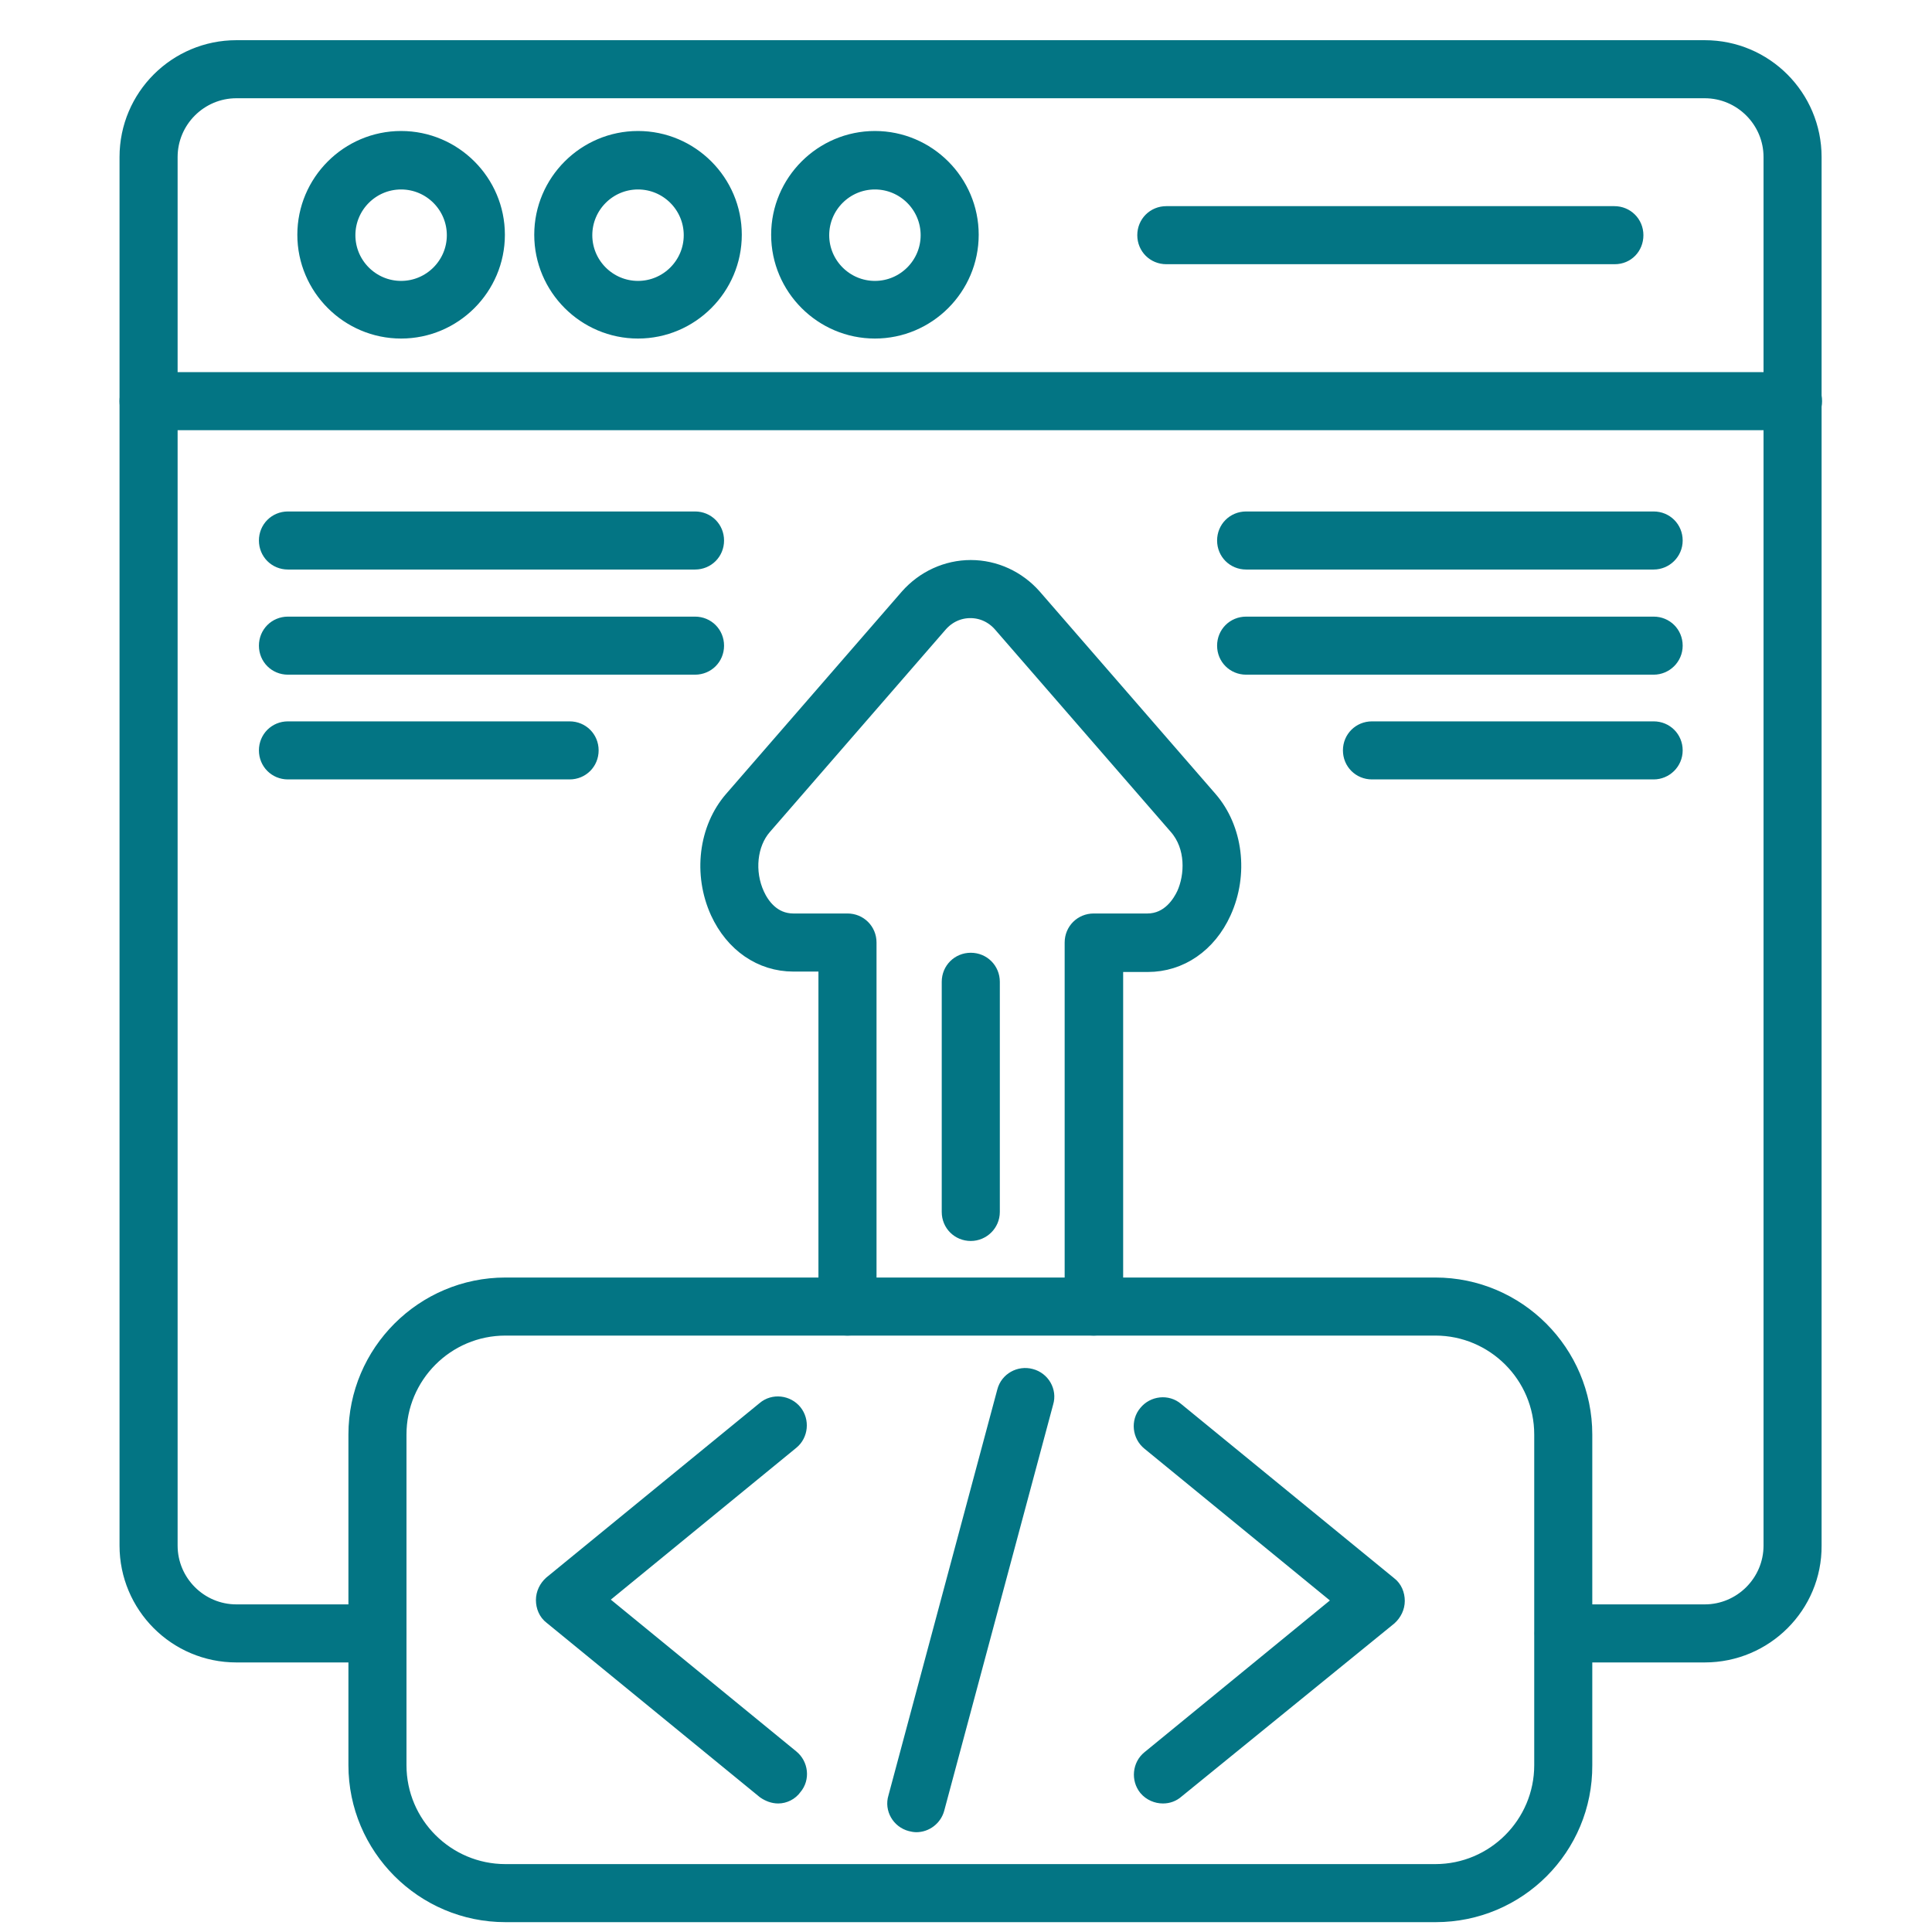
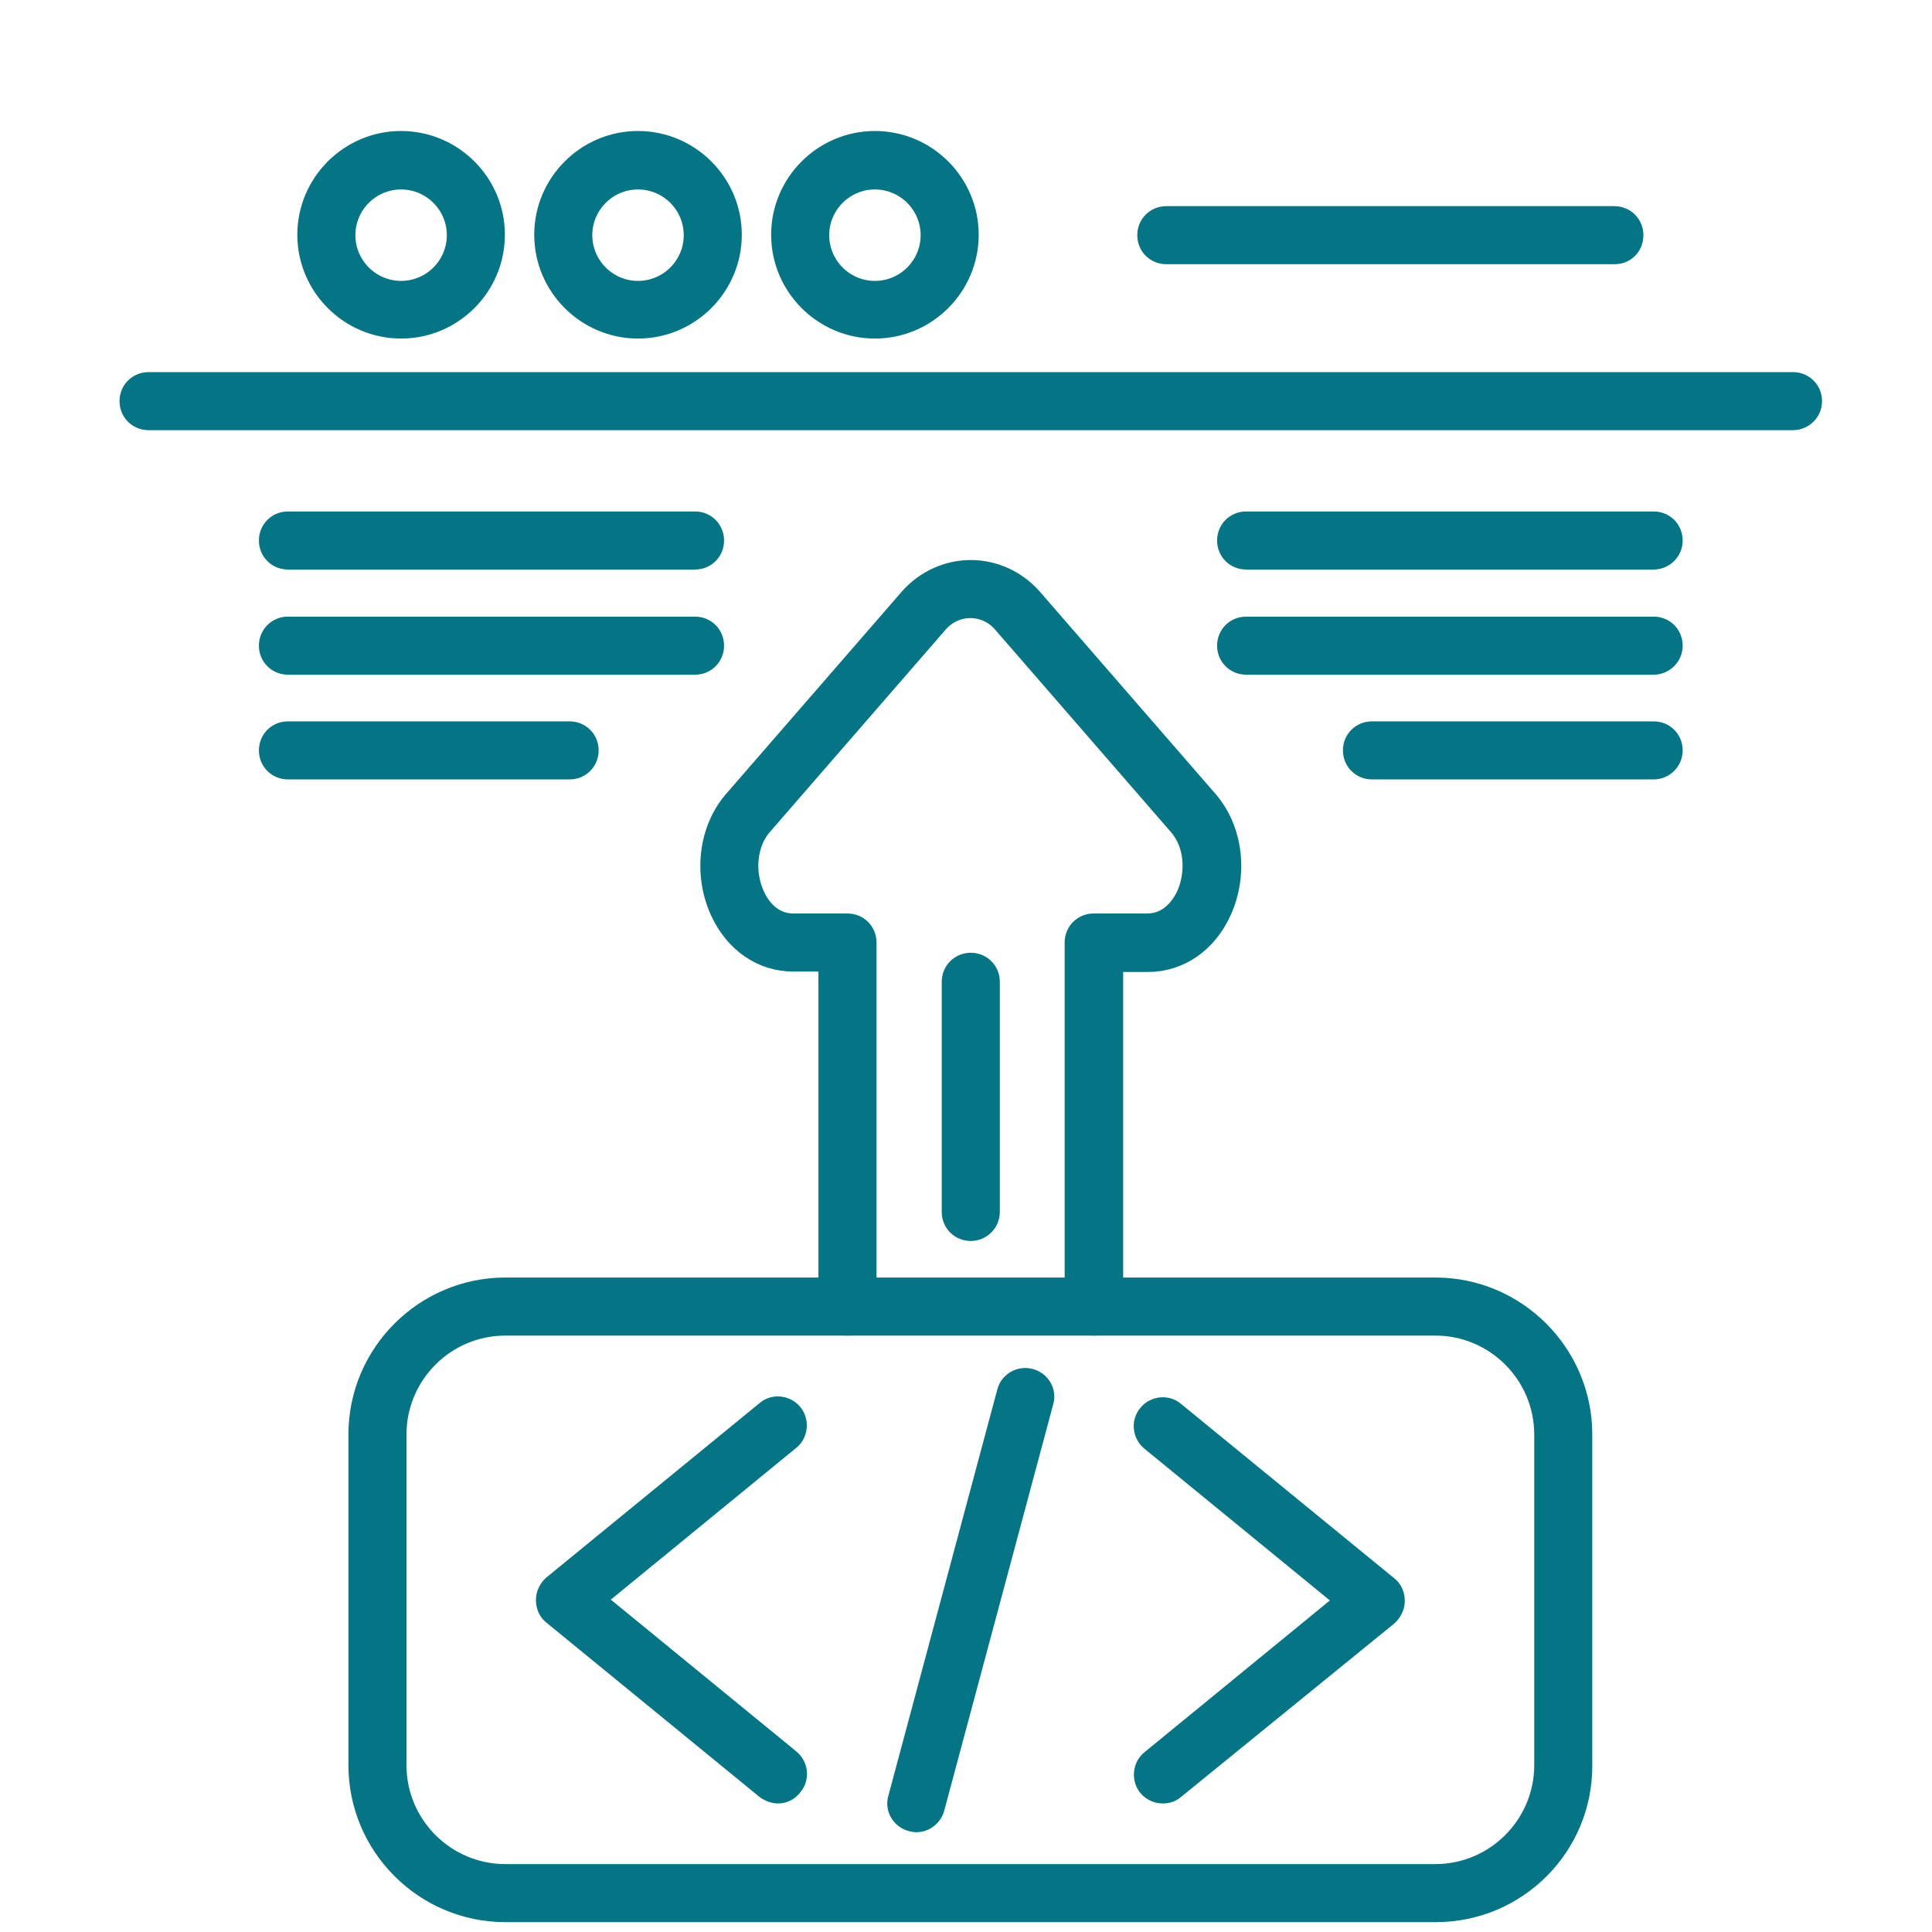
<svg xmlns="http://www.w3.org/2000/svg" width="61" height="61" viewBox="0 0 61 61" fill="none">
  <g clip-path="url(#clip0_801_614)">
-     <path d="M53.824 52.239H49.371C48.998 52.239 48.704 51.946 48.704 51.572C48.704 51.199 48.998 50.906 49.371 50.906H53.824C54.984 50.906 55.931 49.959 55.931 48.799V4.959C55.931 3.799 54.984 2.852 53.824 2.852H7.464C6.304 2.852 5.358 3.799 5.358 4.959V48.799C5.358 49.959 6.304 50.906 7.464 50.906H11.918C12.291 50.906 12.584 51.199 12.584 51.572C12.584 51.946 12.291 52.239 11.918 52.239H7.464C5.558 52.239 4.024 50.692 4.024 48.799V4.959C4.024 3.052 5.571 1.519 7.464 1.519H53.824C55.731 1.519 57.264 3.066 57.264 4.959V48.799C57.278 50.692 55.731 52.239 53.824 52.239Z" fill="#037584" stroke="#037584" stroke-width="0.5" />
    <path d="M56.611 13.332H4.691C4.318 13.332 4.024 13.039 4.024 12.666C4.024 12.292 4.318 11.999 4.691 11.999H56.611C56.984 11.999 57.278 12.292 57.278 12.666C57.278 13.039 56.971 13.332 56.611 13.332ZM12.664 10.439C10.998 10.439 9.638 9.079 9.638 7.412C9.638 5.746 10.998 4.386 12.664 4.386C14.331 4.386 15.691 5.746 15.691 7.412C15.691 9.079 14.331 10.439 12.664 10.439ZM12.664 5.732C11.731 5.732 10.971 6.492 10.971 7.426C10.971 8.359 11.731 9.119 12.664 9.119C13.598 9.119 14.358 8.359 14.358 7.426C14.358 6.492 13.598 5.732 12.664 5.732ZM20.144 10.439C18.478 10.439 17.118 9.079 17.118 7.412C17.118 5.746 18.478 4.386 20.144 4.386C21.811 4.386 23.171 5.746 23.171 7.412C23.171 9.079 21.811 10.439 20.144 10.439ZM20.144 5.732C19.211 5.732 18.451 6.492 18.451 7.426C18.451 8.359 19.211 9.119 20.144 9.119C21.078 9.119 21.838 8.359 21.838 7.426C21.838 6.492 21.078 5.732 20.144 5.732ZM27.624 10.439C25.958 10.439 24.598 9.079 24.598 7.412C24.598 5.746 25.958 4.386 27.624 4.386C29.291 4.386 30.651 5.746 30.651 7.412C30.651 9.079 29.291 10.439 27.624 10.439ZM27.624 5.732C26.691 5.732 25.931 6.492 25.931 7.426C25.931 8.359 26.691 9.119 27.624 9.119C28.558 9.119 29.318 8.359 29.318 7.426C29.318 6.492 28.558 5.732 27.624 5.732ZM50.984 8.092H36.824C36.451 8.092 36.158 7.799 36.158 7.426C36.158 7.052 36.451 6.759 36.824 6.759H50.971C51.344 6.759 51.638 7.052 51.638 7.426C51.638 7.799 51.358 8.092 50.984 8.092ZM24.571 56.692C24.424 56.692 24.278 56.639 24.144 56.546L17.411 51.039C17.251 50.919 17.171 50.719 17.171 50.519C17.171 50.319 17.264 50.132 17.411 49.999L24.144 44.492C24.424 44.252 24.851 44.306 25.078 44.586C25.304 44.866 25.264 45.292 24.984 45.519L18.891 50.506L24.984 55.492C25.264 55.719 25.318 56.146 25.078 56.426C24.958 56.599 24.758 56.692 24.571 56.692ZM36.718 56.692C36.531 56.692 36.331 56.612 36.198 56.452C35.971 56.172 36.011 55.746 36.291 55.519L42.384 50.532L36.291 45.546C36.011 45.319 35.958 44.892 36.198 44.612C36.424 44.332 36.851 44.279 37.131 44.519L43.864 50.026C44.024 50.146 44.104 50.346 44.104 50.546C44.104 50.746 44.011 50.932 43.864 51.066L37.144 56.532C37.024 56.639 36.878 56.692 36.718 56.692ZM28.931 57.599C28.878 57.599 28.811 57.586 28.758 57.572C28.398 57.479 28.184 57.106 28.291 56.759L31.731 43.932C31.824 43.572 32.198 43.372 32.544 43.466C32.904 43.559 33.118 43.932 33.011 44.279L29.571 57.106C29.491 57.399 29.224 57.599 28.931 57.599Z" fill="#037584" stroke="#037584" stroke-width="0.5" />
    <path d="M45.331 60.439H15.958C13.358 60.439 11.251 58.319 11.251 55.733V45.293C11.251 42.693 13.371 40.586 15.958 40.586H45.318C47.918 40.586 50.024 42.706 50.024 45.293V55.733C50.038 58.333 47.931 60.439 45.331 60.439ZM15.958 41.919C14.091 41.919 12.584 43.439 12.584 45.293V55.733C12.584 57.599 14.104 59.106 15.958 59.106H45.318C47.184 59.106 48.691 57.586 48.691 55.733V45.293C48.691 43.426 47.171 41.919 45.318 41.919H15.958Z" fill="#037584" stroke="#037584" stroke-width="0.5" />
    <path d="M34.532 41.919C34.158 41.919 33.865 41.626 33.865 41.252V29.759C33.865 29.386 34.158 29.092 34.532 29.092H36.225C36.931 29.092 37.278 28.492 37.398 28.239C37.665 27.652 37.705 26.732 37.158 26.106L31.611 19.719C31.358 19.426 31.012 19.266 30.638 19.266C30.265 19.266 29.918 19.426 29.665 19.719L24.118 26.106C23.651 26.639 23.558 27.532 23.892 28.252C24.038 28.572 24.385 29.092 25.052 29.092H26.758C27.131 29.092 27.425 29.386 27.425 29.759V41.252C27.425 41.626 27.131 41.919 26.758 41.919C26.385 41.919 26.091 41.626 26.091 41.252V30.426H25.052C24.025 30.426 23.145 29.812 22.678 28.799C22.131 27.599 22.305 26.159 23.118 25.226L28.665 18.839C29.172 18.266 29.892 17.932 30.651 17.932C31.412 17.932 32.132 18.266 32.638 18.839L38.185 25.226C38.998 26.159 39.172 27.599 38.625 28.799C38.158 29.826 37.265 30.439 36.238 30.439H35.212V41.266C35.198 41.626 34.892 41.919 34.532 41.919ZM21.945 17.732H9.091C8.718 17.732 8.425 17.439 8.425 17.066C8.425 16.692 8.718 16.399 9.091 16.399H21.945C22.318 16.399 22.611 16.692 22.611 17.066C22.611 17.439 22.318 17.732 21.945 17.732ZM21.945 21.052H9.091C8.718 21.052 8.425 20.759 8.425 20.386C8.425 20.012 8.718 19.719 9.091 19.719H21.945C22.318 19.719 22.611 20.012 22.611 20.386C22.611 20.759 22.318 21.052 21.945 21.052ZM17.985 24.359H9.091C8.718 24.359 8.425 24.066 8.425 23.692C8.425 23.319 8.718 23.026 9.091 23.026H17.985C18.358 23.026 18.651 23.319 18.651 23.692C18.651 24.066 18.358 24.359 17.985 24.359ZM52.212 17.732H39.345C38.971 17.732 38.678 17.439 38.678 17.066C38.678 16.692 38.971 16.399 39.345 16.399H52.212C52.585 16.399 52.878 16.692 52.878 17.066C52.878 17.439 52.572 17.732 52.212 17.732ZM52.212 21.052H39.345C38.971 21.052 38.678 20.759 38.678 20.386C38.678 20.012 38.971 19.719 39.345 19.719H52.212C52.585 19.719 52.878 20.012 52.878 20.386C52.878 20.759 52.572 21.052 52.212 21.052ZM52.212 24.359H43.318C42.945 24.359 42.651 24.066 42.651 23.692C42.651 23.319 42.945 23.026 43.318 23.026H52.212C52.585 23.026 52.878 23.319 52.878 23.692C52.878 24.066 52.572 24.359 52.212 24.359Z" fill="#037584" stroke="#037584" stroke-width="0.5" />
    <path d="M30.651 38.932C30.278 38.932 29.984 38.639 29.984 38.266V30.999C29.984 30.626 30.278 30.332 30.651 30.332C31.024 30.332 31.318 30.626 31.318 30.999V38.266C31.318 38.639 31.011 38.932 30.651 38.932Z" fill="#037584" stroke="#037584" stroke-width="0.5" />
  </g>
  <defs>
    <clipPath id="clip0_801_614">
      <rect width="60" height="60" fill="white" transform="translate(0.611 0.879)" />
    </clipPath>
  </defs>
</svg>